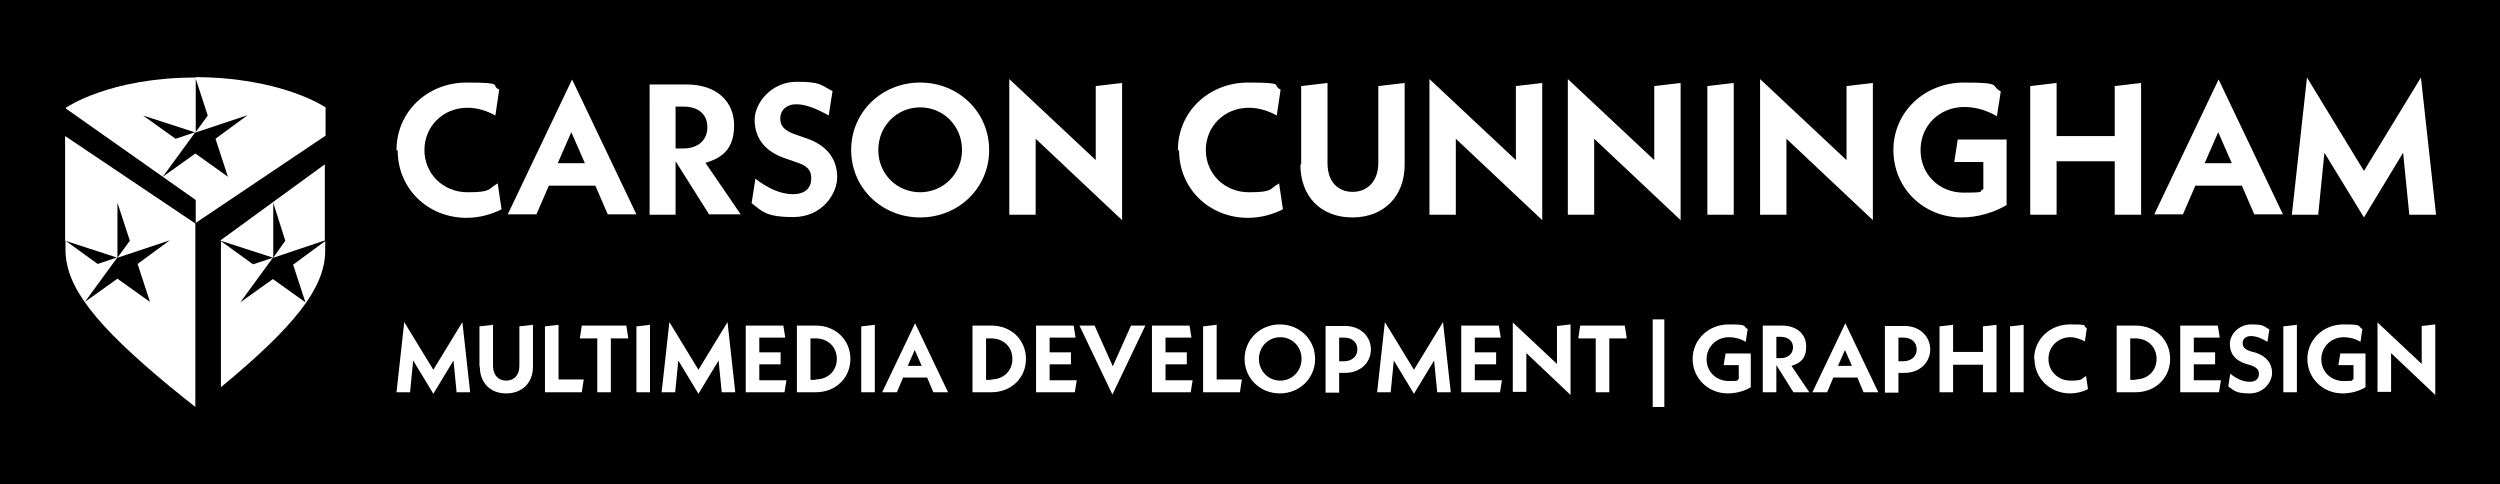
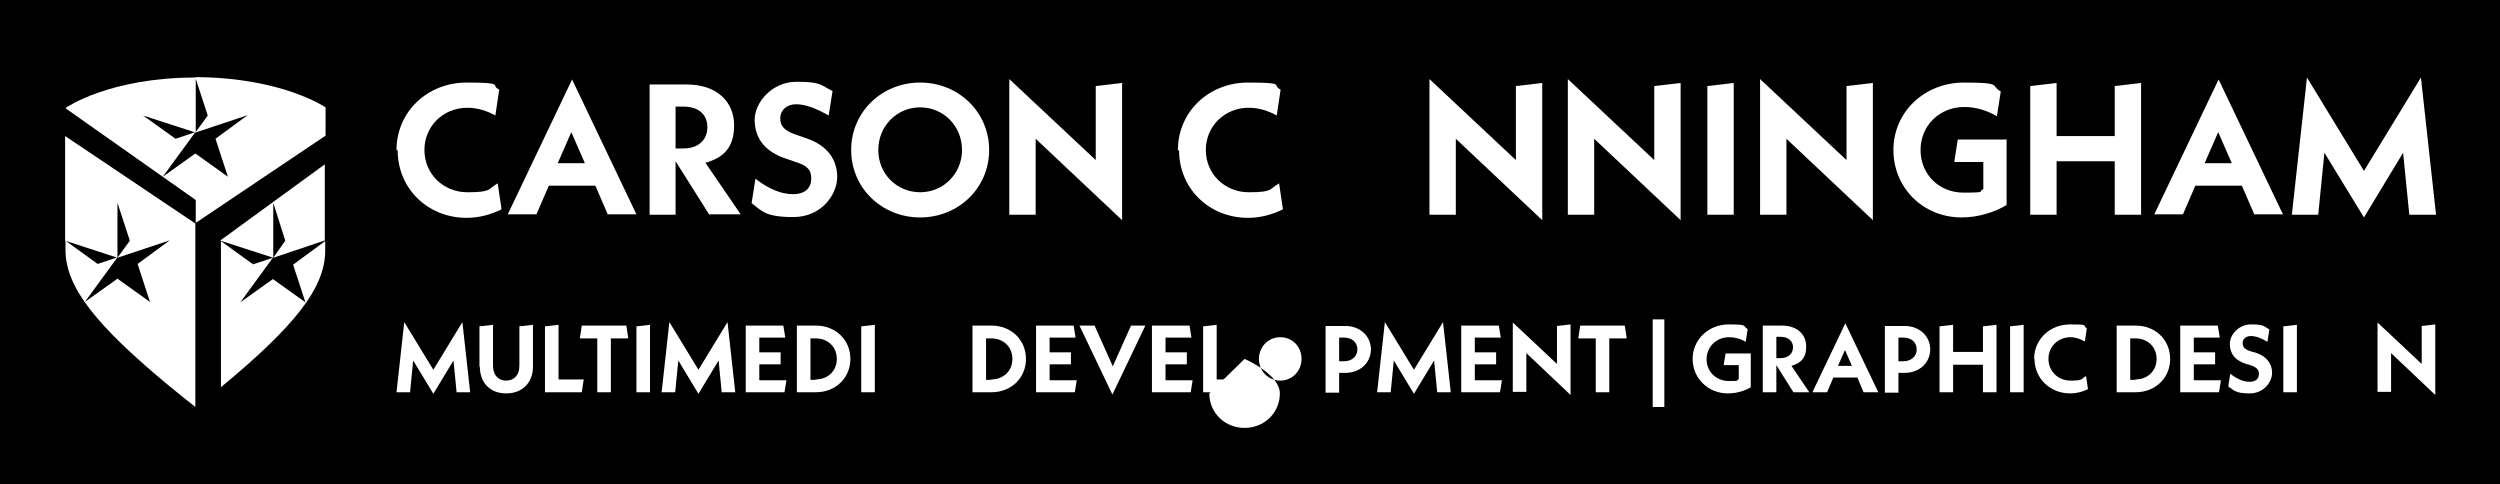
<svg xmlns="http://www.w3.org/2000/svg" id="Layer_1" version="1.1" viewBox="0 0 645 125">
  <defs>
    <style>
      .st0 {
        fill: #fff;
      }
    </style>
  </defs>
  <rect width="645" height="125" />
  <g>
    <g>
      <path class="st0" d="M50.3,57.6l-33.5-22.5v27h0l13.5,4.4v-14.2l3.2,9.8-3.2,4.4,13.5-4.5-8.3,6.1,3.2,9.8-8.4-6-8.4,6,8.4-11.5-5.1,1.7-8.3-6v2.7c.2,9.4,7.8,19.1,26.9,34.9h0c2.1,1.7,4.3,3.5,6.6,5.3v-47.6.2h0Z" />
      <path class="st0" d="M50.4,20l3.2,9.8-3.2,4.4,13.5-4.5-8.3,6.1,3.2,9.8-8.4-6-8.4,6,8.4-11.5-5.1,1.7-8.4-6,13.6,4.4v-14.2h0c-22.4,0-33.5,7.8-33.5,7.8v.2l33.5,23.6v5.9l33.5-22.5v-7.3s-11.2-7.7-33.5-7.8h0Z" />
      <g>
        <polygon class="st0" points="83.8 62 83.8 42.4 56.9 62 56.9 62.1 56.9 62.1 56.9 62.1 70.5 66.5 70.5 52.3 73.6 62.1 70.5 66.5 83.9 62 83.8 62" />
        <path class="st0" d="M75.6,68.2l3.2,9.8-8.4-6-8.4,6,8.4-11.5-5.1,1.7-8.3-6v37.7c19.1-15.8,26.7-25.5,26.9-34.9v-2.8l-8.3,6.1h0Z" />
      </g>
    </g>
    <g>
      <g>
        <path class="st0" d="M102.3,38.7c0-9.8,7.9-17.4,18.1-17.4s5.9.7,8.4,1.8l-1,6.7c-2.1-1.2-4.7-2-7.2-2-6.3,0-11.1,4.8-11.1,10.9s4.8,10.9,11.1,10.9,5.2-.8,7.8-2.3l1,6.7c-2.8,1.4-5.9,2.2-9,2.2-10.1,0-17.8-7.6-17.8-17.4h-.1Z" />
        <path class="st0" d="M153.5,47.9h-11.9l-3.2,7.4h-7.4l16.6-34.8,16.6,34.8h-7.4l-3.2-7.4h-.1ZM150.9,42.1l-3.5-8-3.5,8h6.9,0Z" />
        <path class="st0" d="M183,55.4l-8.7-13.8v13.8h-6.7V21.8h9.6c7.8,0,12.2,4.5,12.2,10.5s-2.9,8.4-7.4,9.7l9.1,13.3h-8.1,0ZM174.3,38.3h2c3.9,0,6.2-2.2,6.2-5.5s-2.3-5.3-6.2-5.3h-2v10.8Z" />
        <path class="st0" d="M193.9,52.5l1-6.4c3.2,2.5,6.5,4,9.7,4s4.7-1.7,4.7-4-1-3.4-4.3-4.4l-2-.7c-6-1.9-8.3-5.7-8.3-10.1s4.4-9.8,10.8-9.8,6.1.8,9.3,2.4l-1,6.3c-3.2-1.8-5.9-2.9-8.4-2.9s-4.1,1.6-4.1,3.6,1,3.3,4.5,4.4l2,.7c5.9,1.9,8.2,5.8,8.2,10.1s-3.9,10.3-11.3,10.3-8.1-1.6-10.8-3.6Z" />
        <path class="st0" d="M219.6,38.7c0-9.8,7.9-17.4,17.8-17.4s17.8,7.6,17.8,17.4-7.9,17.4-17.8,17.4-17.8-7.6-17.8-17.4h0ZM248.2,38.7c0-6.2-4.8-11-10.8-11s-10.8,4.8-10.8,11,4.8,10.9,10.8,10.9,10.8-4.8,10.8-10.9Z" />
        <path class="st0" d="M289.5,56.8l-22.3-21v19.6h-6.8V20.4l22.3,20.9v-19.1l6.8-.8v35.4h0Z" />
        <path class="st0" d="M303.9,38.7c0-9.8,7.9-17.4,18.1-17.4s5.9.7,8.4,1.8l-1,6.7c-2.1-1.2-4.7-2-7.2-2-6.3,0-11.1,4.8-11.1,10.9s4.8,10.9,11.1,10.9,5.2-.8,7.8-2.3l1,6.7c-2.8,1.4-5.9,2.2-9,2.2-10.1,0-17.8-7.6-17.8-17.4h-.1Z" />
-         <path class="st0" d="M335.7,42.4v-20.2l6.8-.8v20.7c0,4.6,2.5,7.4,6.5,7.4s6.6-3,6.6-7.4v-19.9l6.8-.8v21.1c0,8.1-5.3,13.6-13.5,13.6s-13.4-5.5-13.4-13.6h0Z" />
        <path class="st0" d="M397.9,56.8l-22.3-21v19.6h-6.8V20.4l22.3,20.9v-19.1l6.8-.8v35.4Z" />
        <path class="st0" d="M433.6,56.8l-22.3-21v19.6h-6.8V20.4l22.3,20.9v-19.1l6.8-.8v35.4Z" />
        <path class="st0" d="M440.5,22.2l6.8-.8v34h-6.8V22.2Z" />
        <path class="st0" d="M483.2,56.8l-22.3-21v19.6h-6.8V20.4l22.3,20.9v-19.1l6.8-.8v35.4Z" />
        <path class="st0" d="M517.7,35.9v17c-3.2,1.9-7.4,3.2-11.6,3.2-9.9,0-17.6-7.6-17.6-17.4s8-17.4,18.2-17.4,6.7.8,9.5,2.3l-1,6.4c-2.5-1.5-5.5-2.4-8.4-2.4-6.4,0-11.3,4.8-11.3,11.1s4.8,11,11.1,11,3.6-.3,5.1-.9v-7h-7.5l.9-5.8h12.9-.1Z" />
        <path class="st0" d="M552.4,21.4v34h-6.8v-13.8h-15v13.8h-6.8V22.2l6.8-.8v13.7h15v-12.9s6.8-.8,6.8-.8Z" />
        <path class="st0" d="M578.3,47.9h-11.9l-3.2,7.4h-7.4l16.6-34.8,16.6,34.8h-7.4l-3.2-7.4h-.1ZM575.8,42.1l-3.5-8-3.5,8h6.9Z" />
        <path class="st0" d="M621.6,55.4l-1.6-16-10.1,16.7-10.2-16.7-1.6,16h-6.8l3.9-35.4,14.7,24.1,14.7-24.1,3.9,35.4h-6.8.1Z" />
      </g>
      <g>
        <path class="st0" d="M117.8,101.2l-.8-8.2-5.2,8.6-5.2-8.6-.8,8.2h-3.5l2-18.1,7.5,12.3,7.5-12.3,2,18.1h-3.5Z" />
        <path class="st0" d="M123.7,94.6v-10.4l3.5-.4v10.6c0,2.3,1.3,3.8,3.4,3.8s3.4-1.5,3.4-3.8v-10.2l3.5-.4v10.8c0,4.1-2.7,6.9-6.9,6.9s-6.8-2.8-6.8-6.9Z" />
        <path class="st0" d="M150.6,97.9l-.5,3.3h-9.5v-17l3.5-.4v14.1h6.6Z" />
        <path class="st0" d="M157.6,87.3v13.9h-3.5v-13.9h-4.5l.5-3.3h11.5l.5,3.3h-4.5Z" />
        <path class="st0" d="M164.2,84.2l3.5-.4v17.4h-3.5v-17Z" />
        <path class="st0" d="M186.2,101.2l-.8-8.2-5.2,8.6-5.2-8.6-.8,8.2h-3.5l2-18.1,7.5,12.3,7.5-12.3,2,18.1h-3.5Z" />
        <path class="st0" d="M202.9,98.1l-.5,3.1h-10v-17.2h9.7l.5,3.1h-6.7v3.8h5.5v3.1h-5.5v4.1h7Z" />
        <path class="st0" d="M205.6,84h4.9c5.1,0,8.9,3.7,8.9,8.6s-3.8,8.6-8.9,8.6h-4.9v-17.2ZM210.4,97.9c3.2,0,5.5-2.2,5.5-5.3s-2.3-5.3-5.5-5.3h-1.3v10.7h1.3Z" />
        <path class="st0" d="M222.2,84.2l3.5-.4v17.4h-3.5v-17Z" />
-         <path class="st0" d="M239.1,97.4h-6.1l-1.6,3.8h-3.8l8.5-17.8,8.5,17.8h-3.8l-1.6-3.8ZM237.8,94.4l-1.8-4.1-1.8,4.1h3.5Z" />
        <path class="st0" d="M250.9,84h4.9c5.1,0,8.9,3.7,8.9,8.6s-3.8,8.6-8.9,8.6h-4.9v-17.2ZM255.7,97.9c3.2,0,5.5-2.2,5.5-5.3s-2.3-5.3-5.5-5.3h-1.3v10.7h1.3Z" />
        <path class="st0" d="M277.8,98.1l-.5,3.1h-10v-17.2h9.7l.5,3.1h-6.7v3.8h5.5v3.1h-5.5v4.1h7Z" />
        <path class="st0" d="M295.5,84l-8.5,17.8-8.5-17.8h3.9l4.7,10.5,4.7-10.5h3.8Z" />
        <path class="st0" d="M307.7,98.1l-.5,3.1h-10v-17.2h9.7l.5,3.1h-6.7v3.8h5.5v3.1h-5.5v4.1h7Z" />
        <path class="st0" d="M320.4,97.9l-.5,3.3h-9.5v-17l3.5-.4v14.1h6.6Z" />
-         <path class="st0" d="M321.1,92.6c0-5,4-8.9,9.1-8.9s9.1,3.9,9.1,8.9-4,8.9-9.1,8.9-9.1-3.9-9.1-8.9ZM335.8,92.6c0-3.2-2.4-5.6-5.5-5.6s-5.5,2.5-5.5,5.6,2.4,5.6,5.5,5.6,5.5-2.5,5.5-5.6Z" />
+         <path class="st0" d="M321.1,92.6s9.1,3.9,9.1,8.9-4,8.9-9.1,8.9-9.1-3.9-9.1-8.9ZM335.8,92.6c0-3.2-2.4-5.6-5.5-5.6s-5.5,2.5-5.5,5.6,2.4,5.6,5.5,5.6,5.5-2.5,5.5-5.6Z" />
        <path class="st0" d="M353.7,90.1c0,3.5-2.8,6.1-6.6,6.1h-1.6v5.1h-3.5v-17.2h5.1c3.8,0,6.6,2.6,6.6,6.1ZM350.2,90.1c0-1.8-1.4-3-3.4-3h-1.3v6.1h1.3c2,0,3.4-1.3,3.4-3Z" />
        <path class="st0" d="M370.8,101.2l-.8-8.2-5.2,8.6-5.2-8.6-.8,8.2h-3.5l2-18.1,7.5,12.3,7.5-12.3,2,18.1h-3.5Z" />
        <path class="st0" d="M387.5,98.1l-.5,3.1h-10v-17.2h9.7l.5,3.1h-6.7v3.8h5.5v3.1h-5.5v4.1h7Z" />
        <path class="st0" d="M405.2,101.9l-11.4-10.8v10h-3.5v-17.9l11.4,10.7v-9.8l3.5-.4v18.1Z" />
        <path class="st0" d="M415.2,87.3v13.9h-3.5v-13.9h-4.5l.5-3.3h11.5l.5,3.3h-4.5Z" />
        <path class="st0" d="M426.4,82.4h3v22.6h-3v-22.6Z" />
        <path class="st0" d="M451.7,91.2v8.7c-1.6,1-3.8,1.6-5.9,1.6-5.1,0-9.1-3.9-9.1-8.9s4.1-8.9,9.3-8.9,3.5.4,4.9,1.2l-.5,3.3c-1.3-.8-2.8-1.2-4.3-1.2-3.3,0-5.8,2.5-5.8,5.7s2.5,5.6,5.7,5.6,1.8-.1,2.6-.5v-3.6h-3.9l.5-3h6.6Z" />
        <path class="st0" d="M462.7,101.2l-4.4-7v7h-3.5v-17.2h4.9c4,0,6.3,2.3,6.3,5.4s-1.5,4.3-3.8,5l4.6,6.8h-4.1ZM458.3,92.4h1.1c2,0,3.2-1.2,3.2-2.8s-1.2-2.7-3.2-2.7h-1.1v5.5Z" />
        <path class="st0" d="M479.1,97.4h-6.1l-1.6,3.8h-3.8l8.5-17.8,8.5,17.8h-3.8l-1.6-3.8ZM477.8,94.4l-1.8-4.1-1.8,4.1h3.5Z" />
        <path class="st0" d="M498,90.1c0,3.5-2.8,6.1-6.6,6.1h-1.6v5.1h-3.5v-17.2h5.1c3.8,0,6.6,2.6,6.6,6.1ZM494.5,90.1c0-1.8-1.4-3-3.4-3h-1.3v6.1h1.3c2,0,3.4-1.3,3.4-3Z" />
        <path class="st0" d="M515.1,83.8v17.4h-3.5v-7.1h-7.7v7.1h-3.5v-17l3.5-.4v7h7.7v-6.6l3.5-.4Z" />
        <path class="st0" d="M518.6,84.2l3.5-.4v17.4h-3.5v-17Z" />
        <path class="st0" d="M524.8,92.6c0-5,4-8.9,9.3-8.9s3,.3,4.3,1l-.5,3.4c-1.1-.6-2.4-1.1-3.7-1.1-3.2,0-5.7,2.4-5.7,5.6s2.5,5.6,5.7,5.6,2.7-.4,4-1.2l.5,3.4c-1.4.7-3,1.1-4.6,1.1-5.2,0-9.2-3.9-9.2-8.9Z" />
        <path class="st0" d="M546.1,84h4.9c5.1,0,8.9,3.7,8.9,8.6s-3.8,8.6-8.9,8.6h-4.9v-17.2ZM550.9,97.9c3.2,0,5.5-2.2,5.5-5.3s-2.3-5.3-5.5-5.3h-1.3v10.7h1.3Z" />
        <path class="st0" d="M573,98.1l-.5,3.1h-10v-17.2h9.7l.5,3.1h-6.7v3.8h5.5v3.1h-5.5v4.1h7Z" />
        <path class="st0" d="M574.9,99.7l.5-3.3c1.6,1.3,3.3,2.1,5,2.1s2.4-.9,2.4-2-.5-1.7-2.2-2.3l-1.1-.3c-3.1-1-4.2-2.9-4.2-5.2s2.2-5,5.5-5,3.1.4,4.7,1.3l-.5,3.2c-1.6-1-3-1.5-4.3-1.5s-2.1.8-2.1,1.8.5,1.7,2.3,2.2l1.1.3c3,1,4.2,3,4.2,5.2s-2,5.3-5.8,5.3-4.1-.9-5.5-1.8Z" />
        <path class="st0" d="M589.1,84.2l3.5-.4v17.4h-3.5v-17Z" />
-         <path class="st0" d="M610.3,91.2v8.7c-1.6,1-3.8,1.6-5.9,1.6-5.1,0-9.1-3.9-9.1-8.9s4.1-8.9,9.3-8.9,3.5.4,4.9,1.2l-.5,3.3c-1.3-.8-2.8-1.2-4.3-1.2-3.3,0-5.8,2.5-5.8,5.7s2.5,5.6,5.7,5.6,1.8-.1,2.6-.5v-3.6h-3.9l.5-3h6.6Z" />
        <path class="st0" d="M628.3,101.9l-11.4-10.8v10h-3.5v-17.9l11.4,10.7v-9.8l3.5-.4v18.1Z" />
      </g>
    </g>
  </g>
</svg>